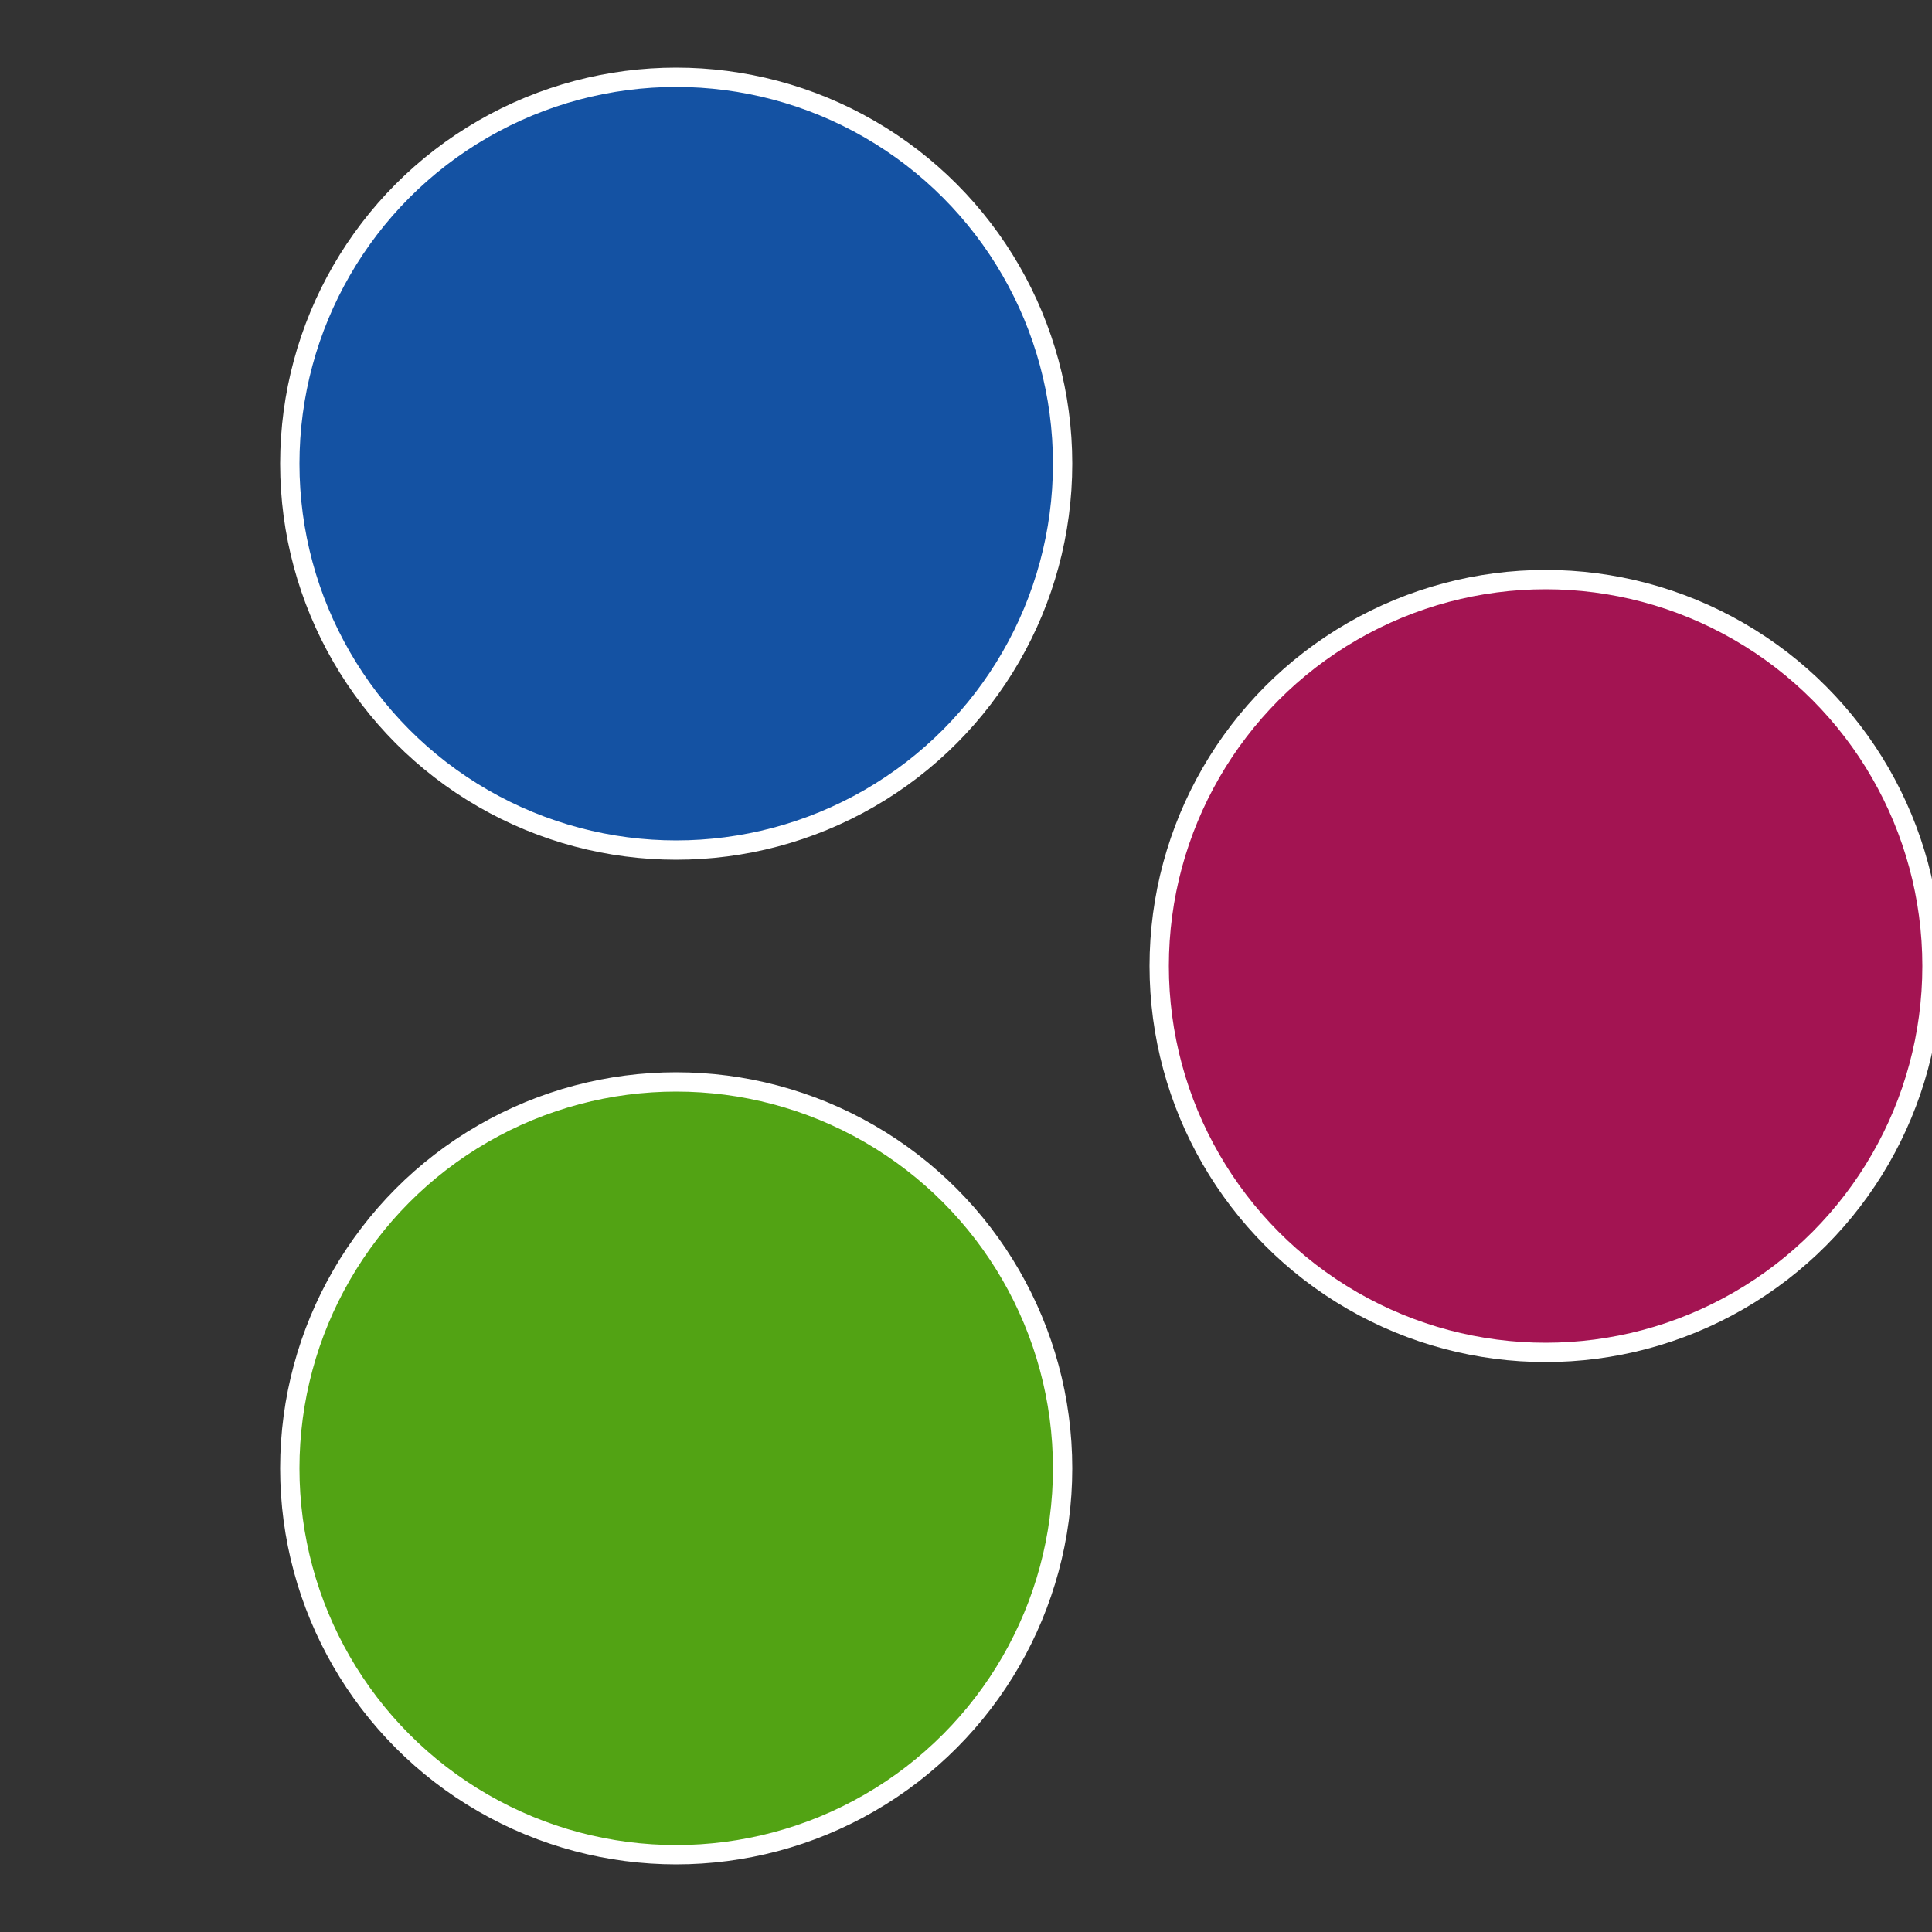
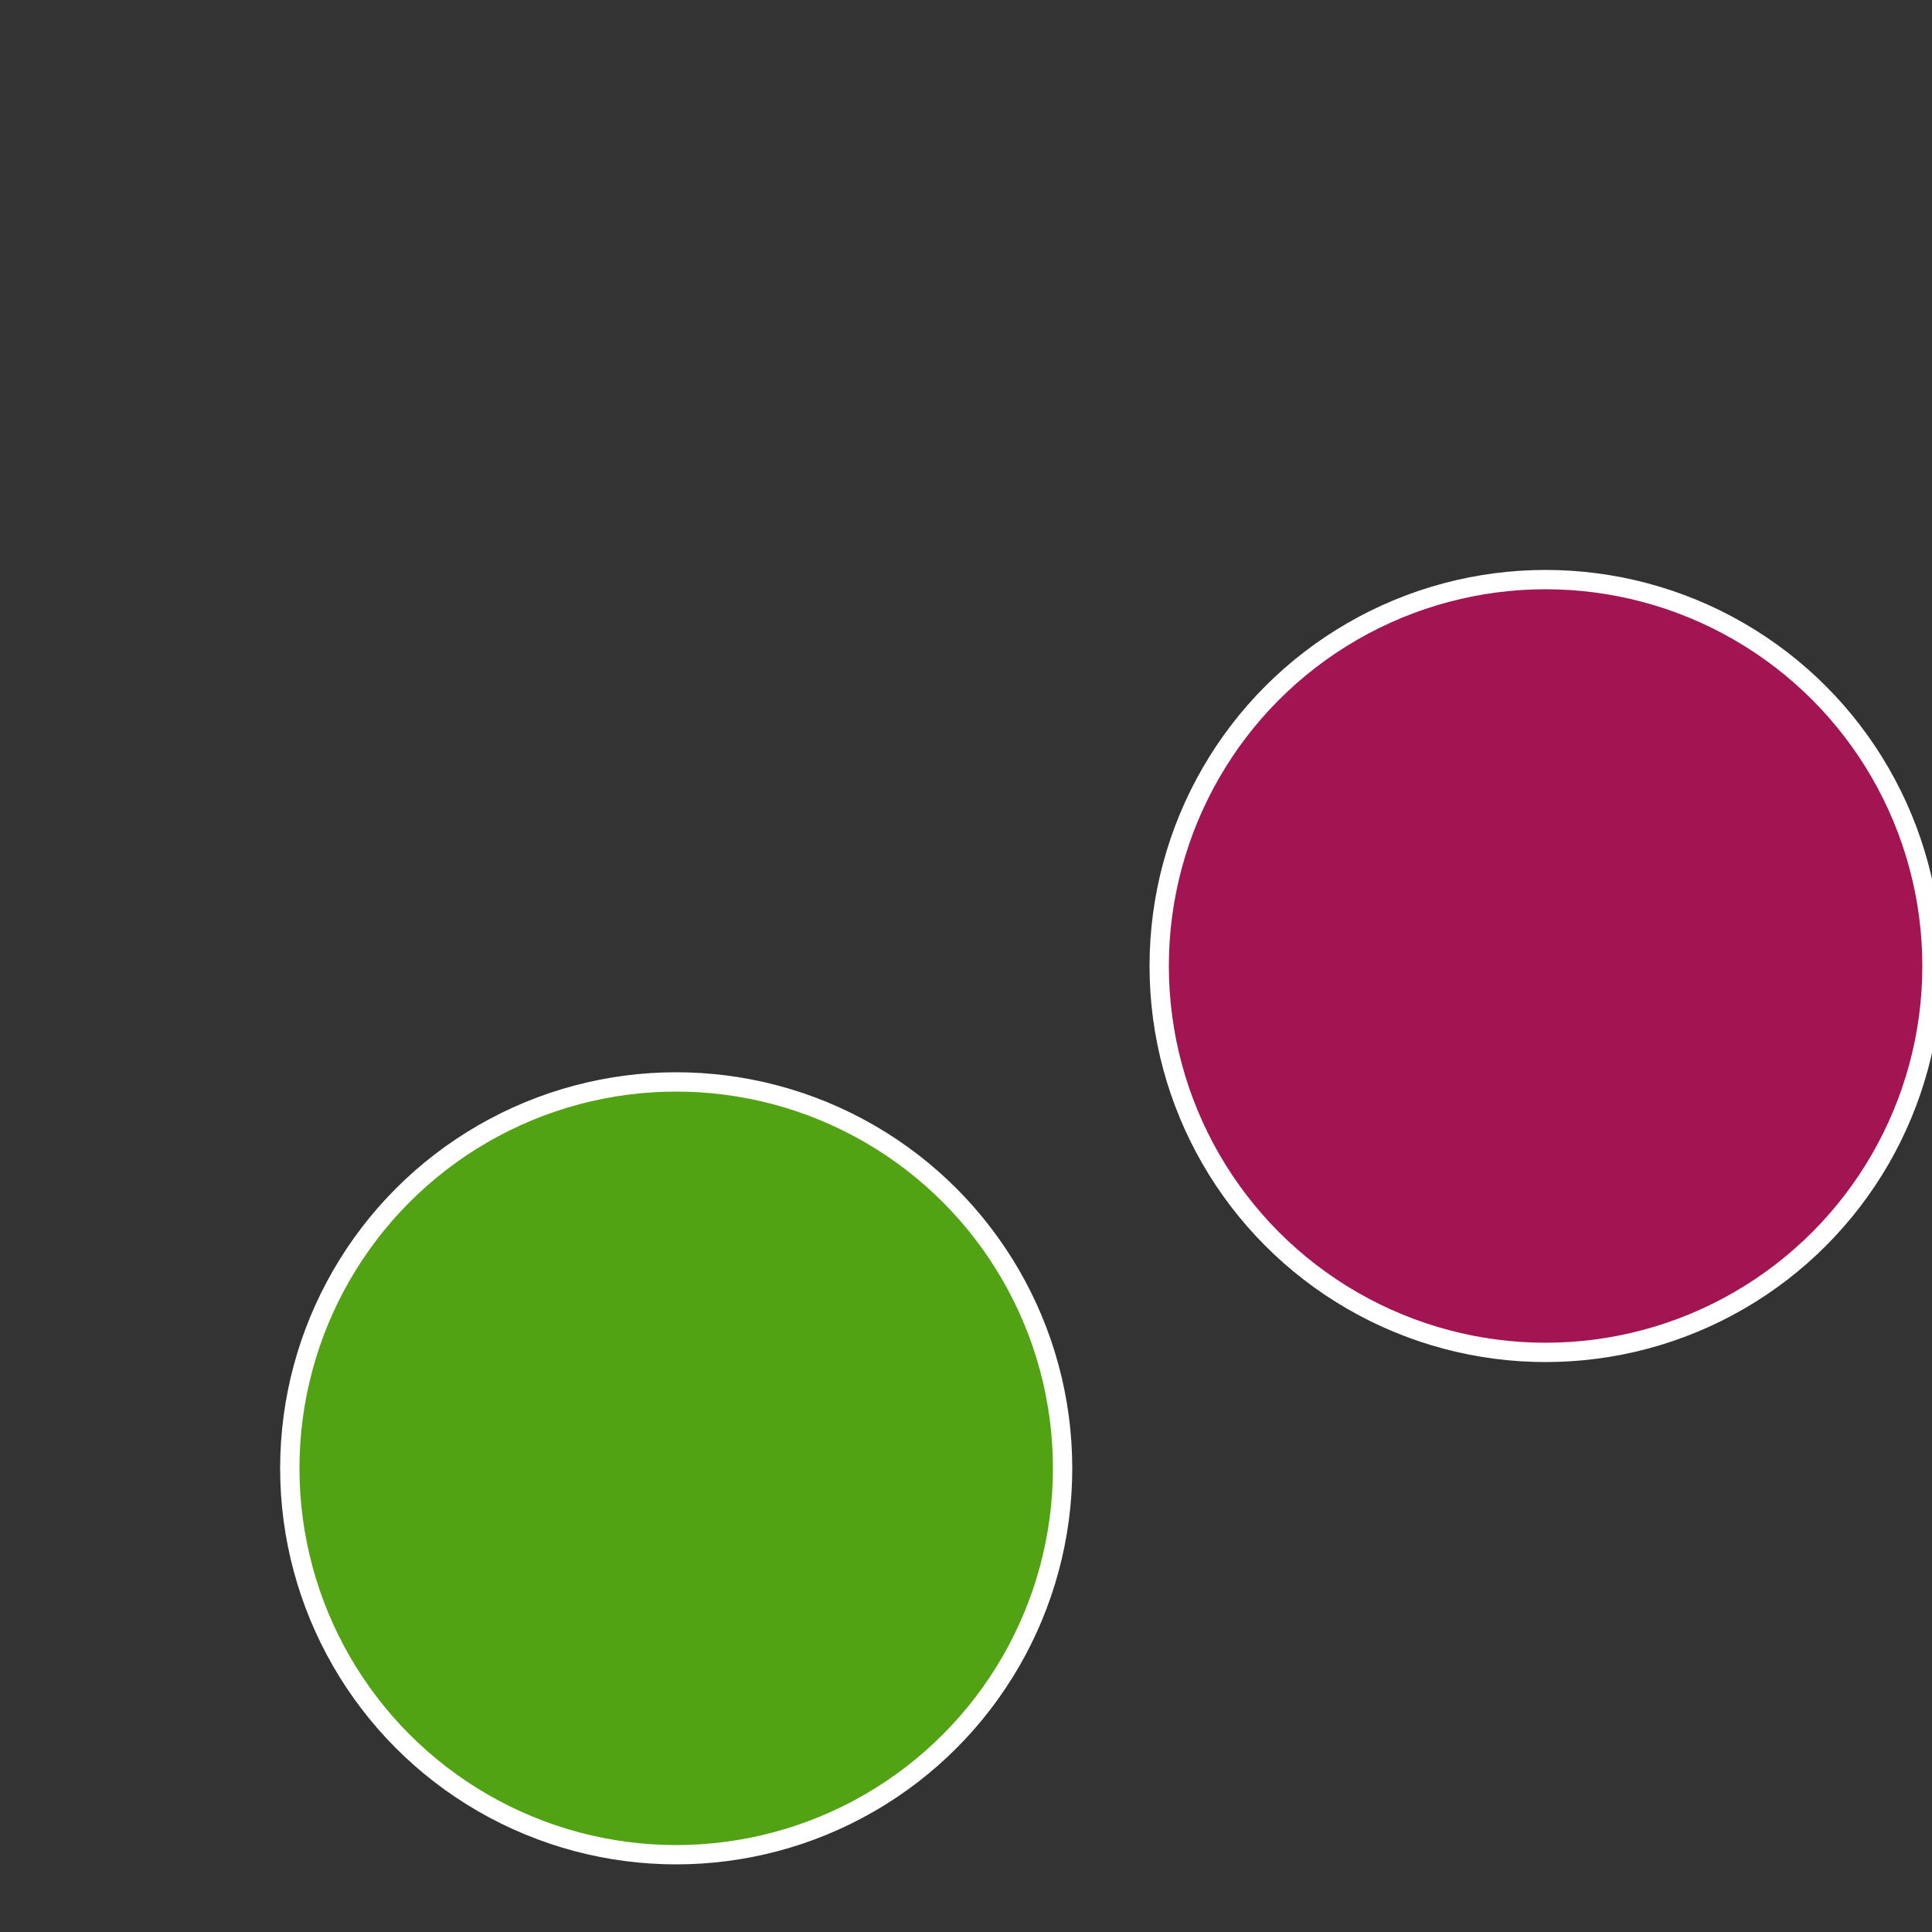
<svg xmlns="http://www.w3.org/2000/svg" width="500" height="500" viewBox="-1 -1 2 2">
  <rect x="-1" y="-1" width="2" height="2" fill="#333333" stroke="none" />
  <circle cx="0.6" cy="0" r="0.4" fill="#a31452" stroke="#fff" stroke-width="1%" />
  <circle cx="-0.3" cy="0.52" r="0.4" fill="#52a314" stroke="#fff" stroke-width="1%" />
-   <circle cx="-0.3" cy="-0.52" r="0.4" fill="#1452a3" stroke="#fff" stroke-width="1%" />
</svg>